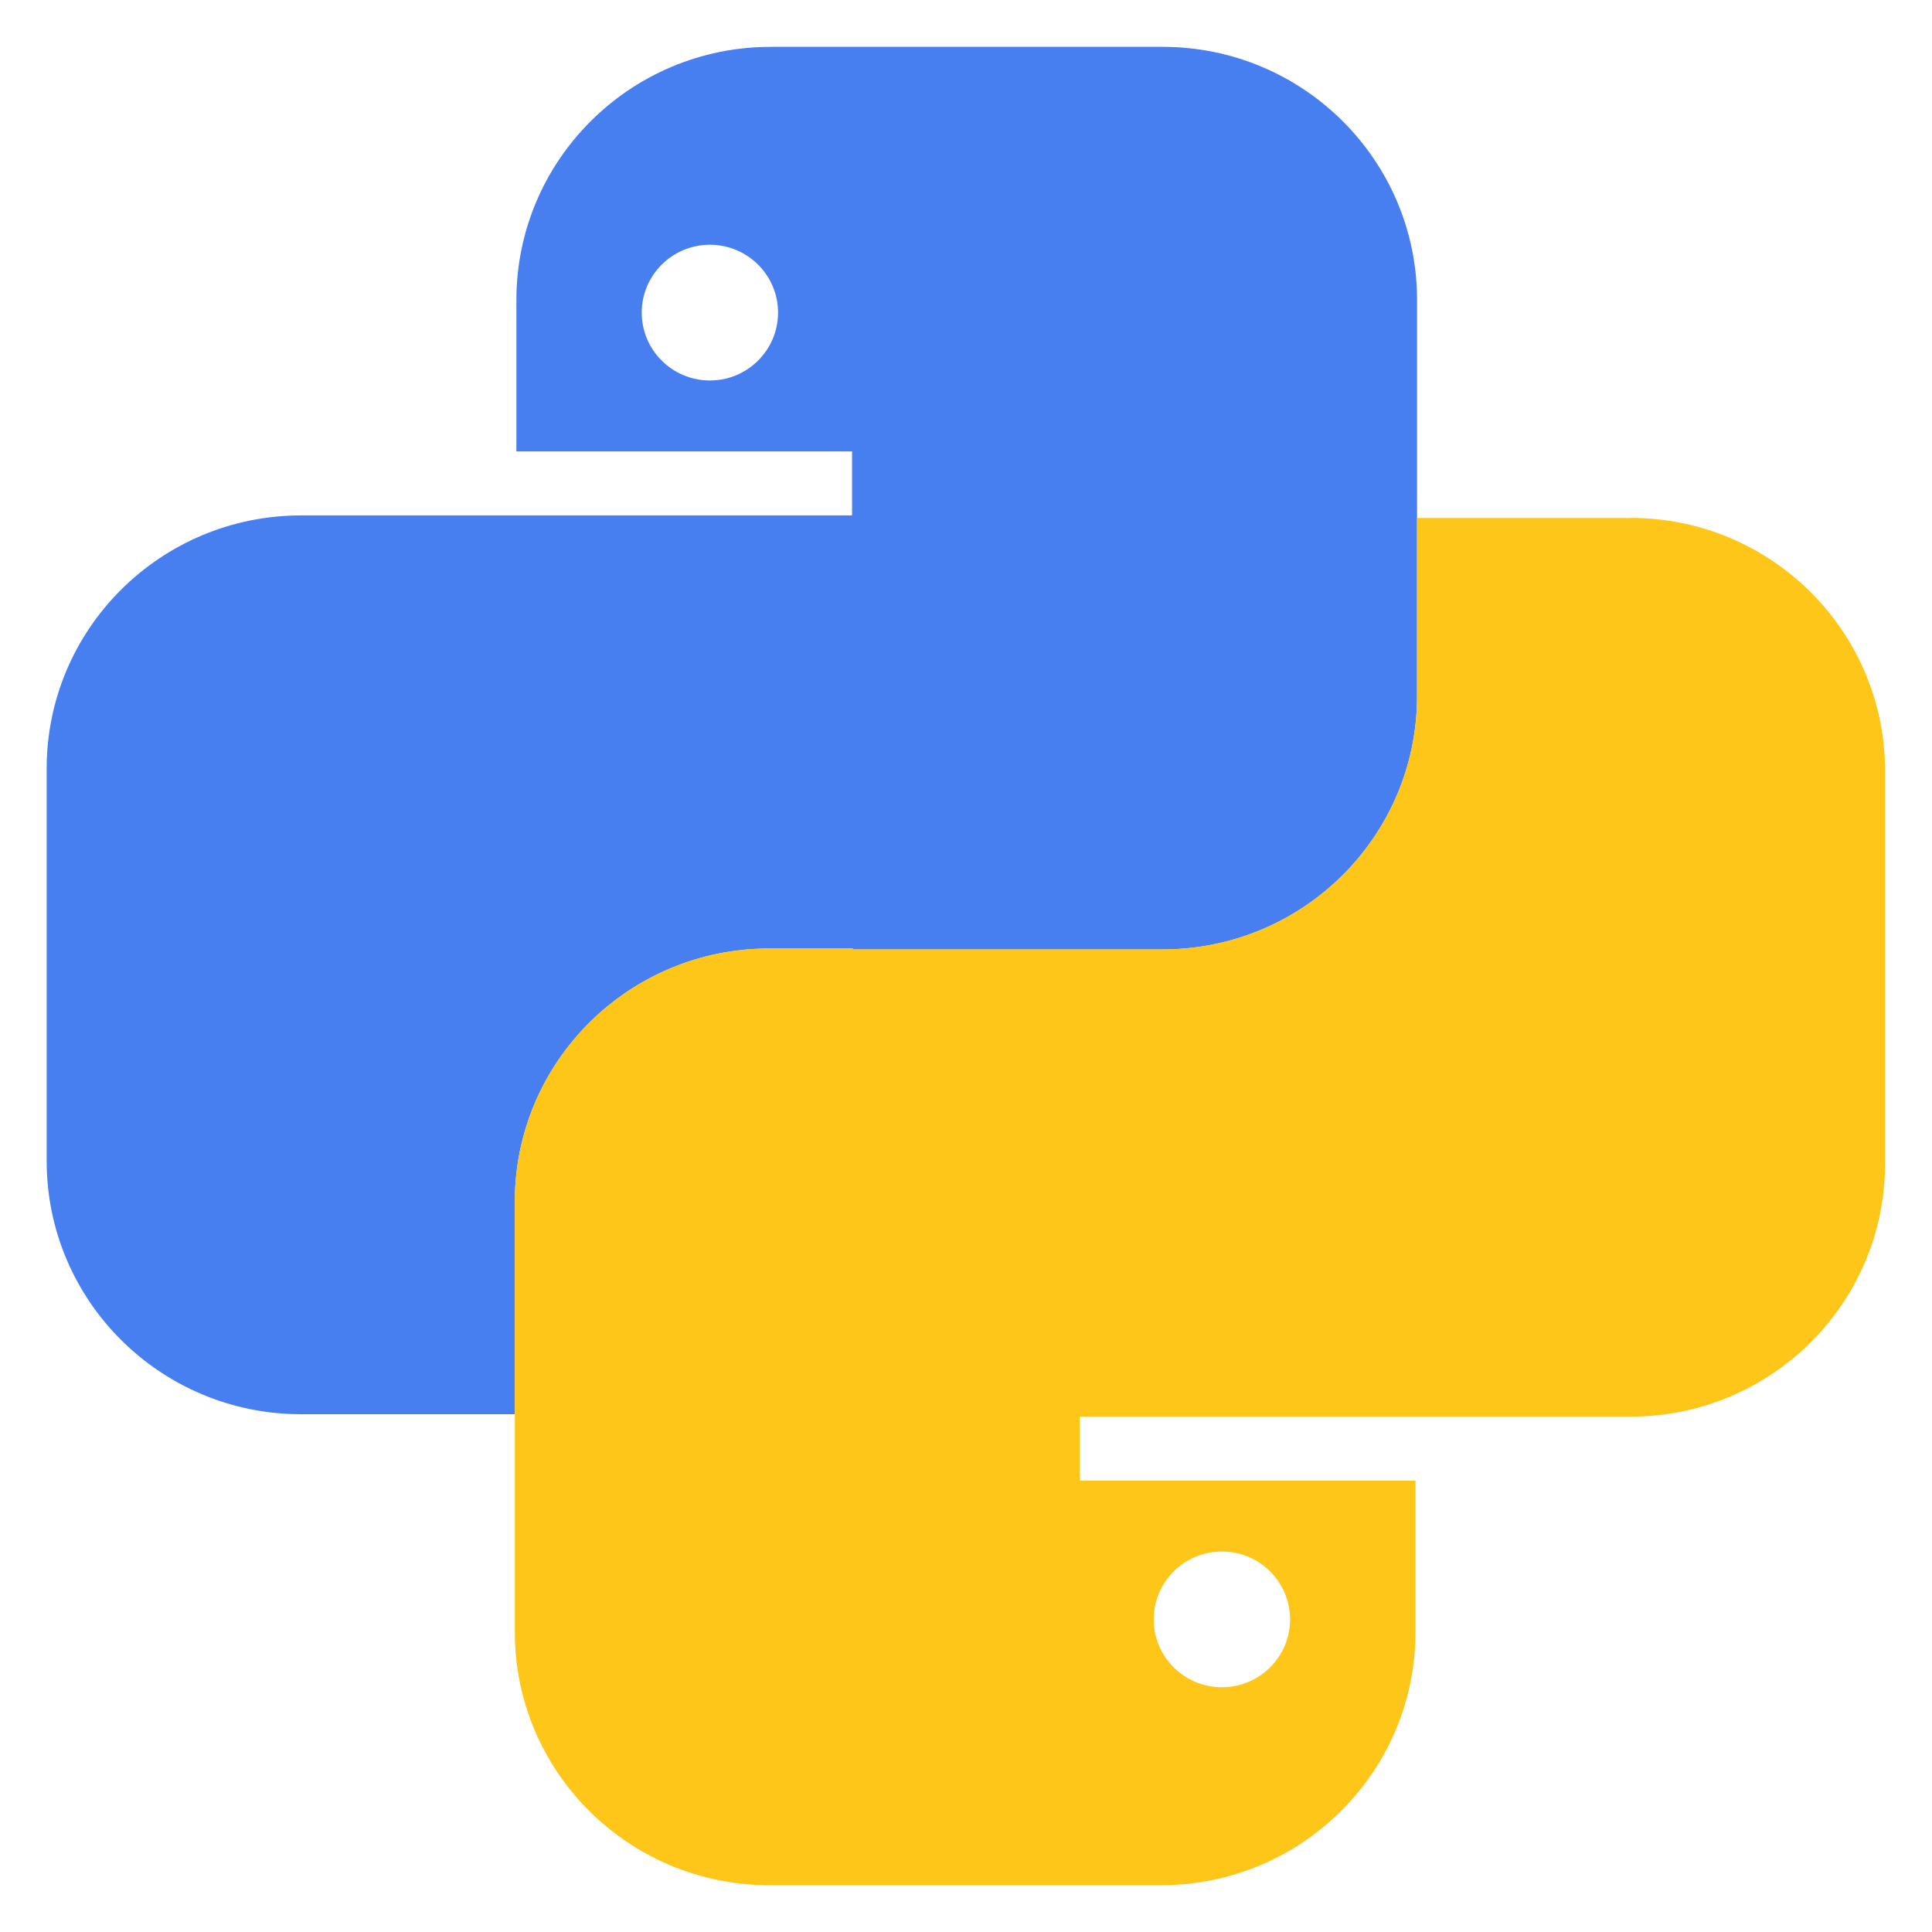
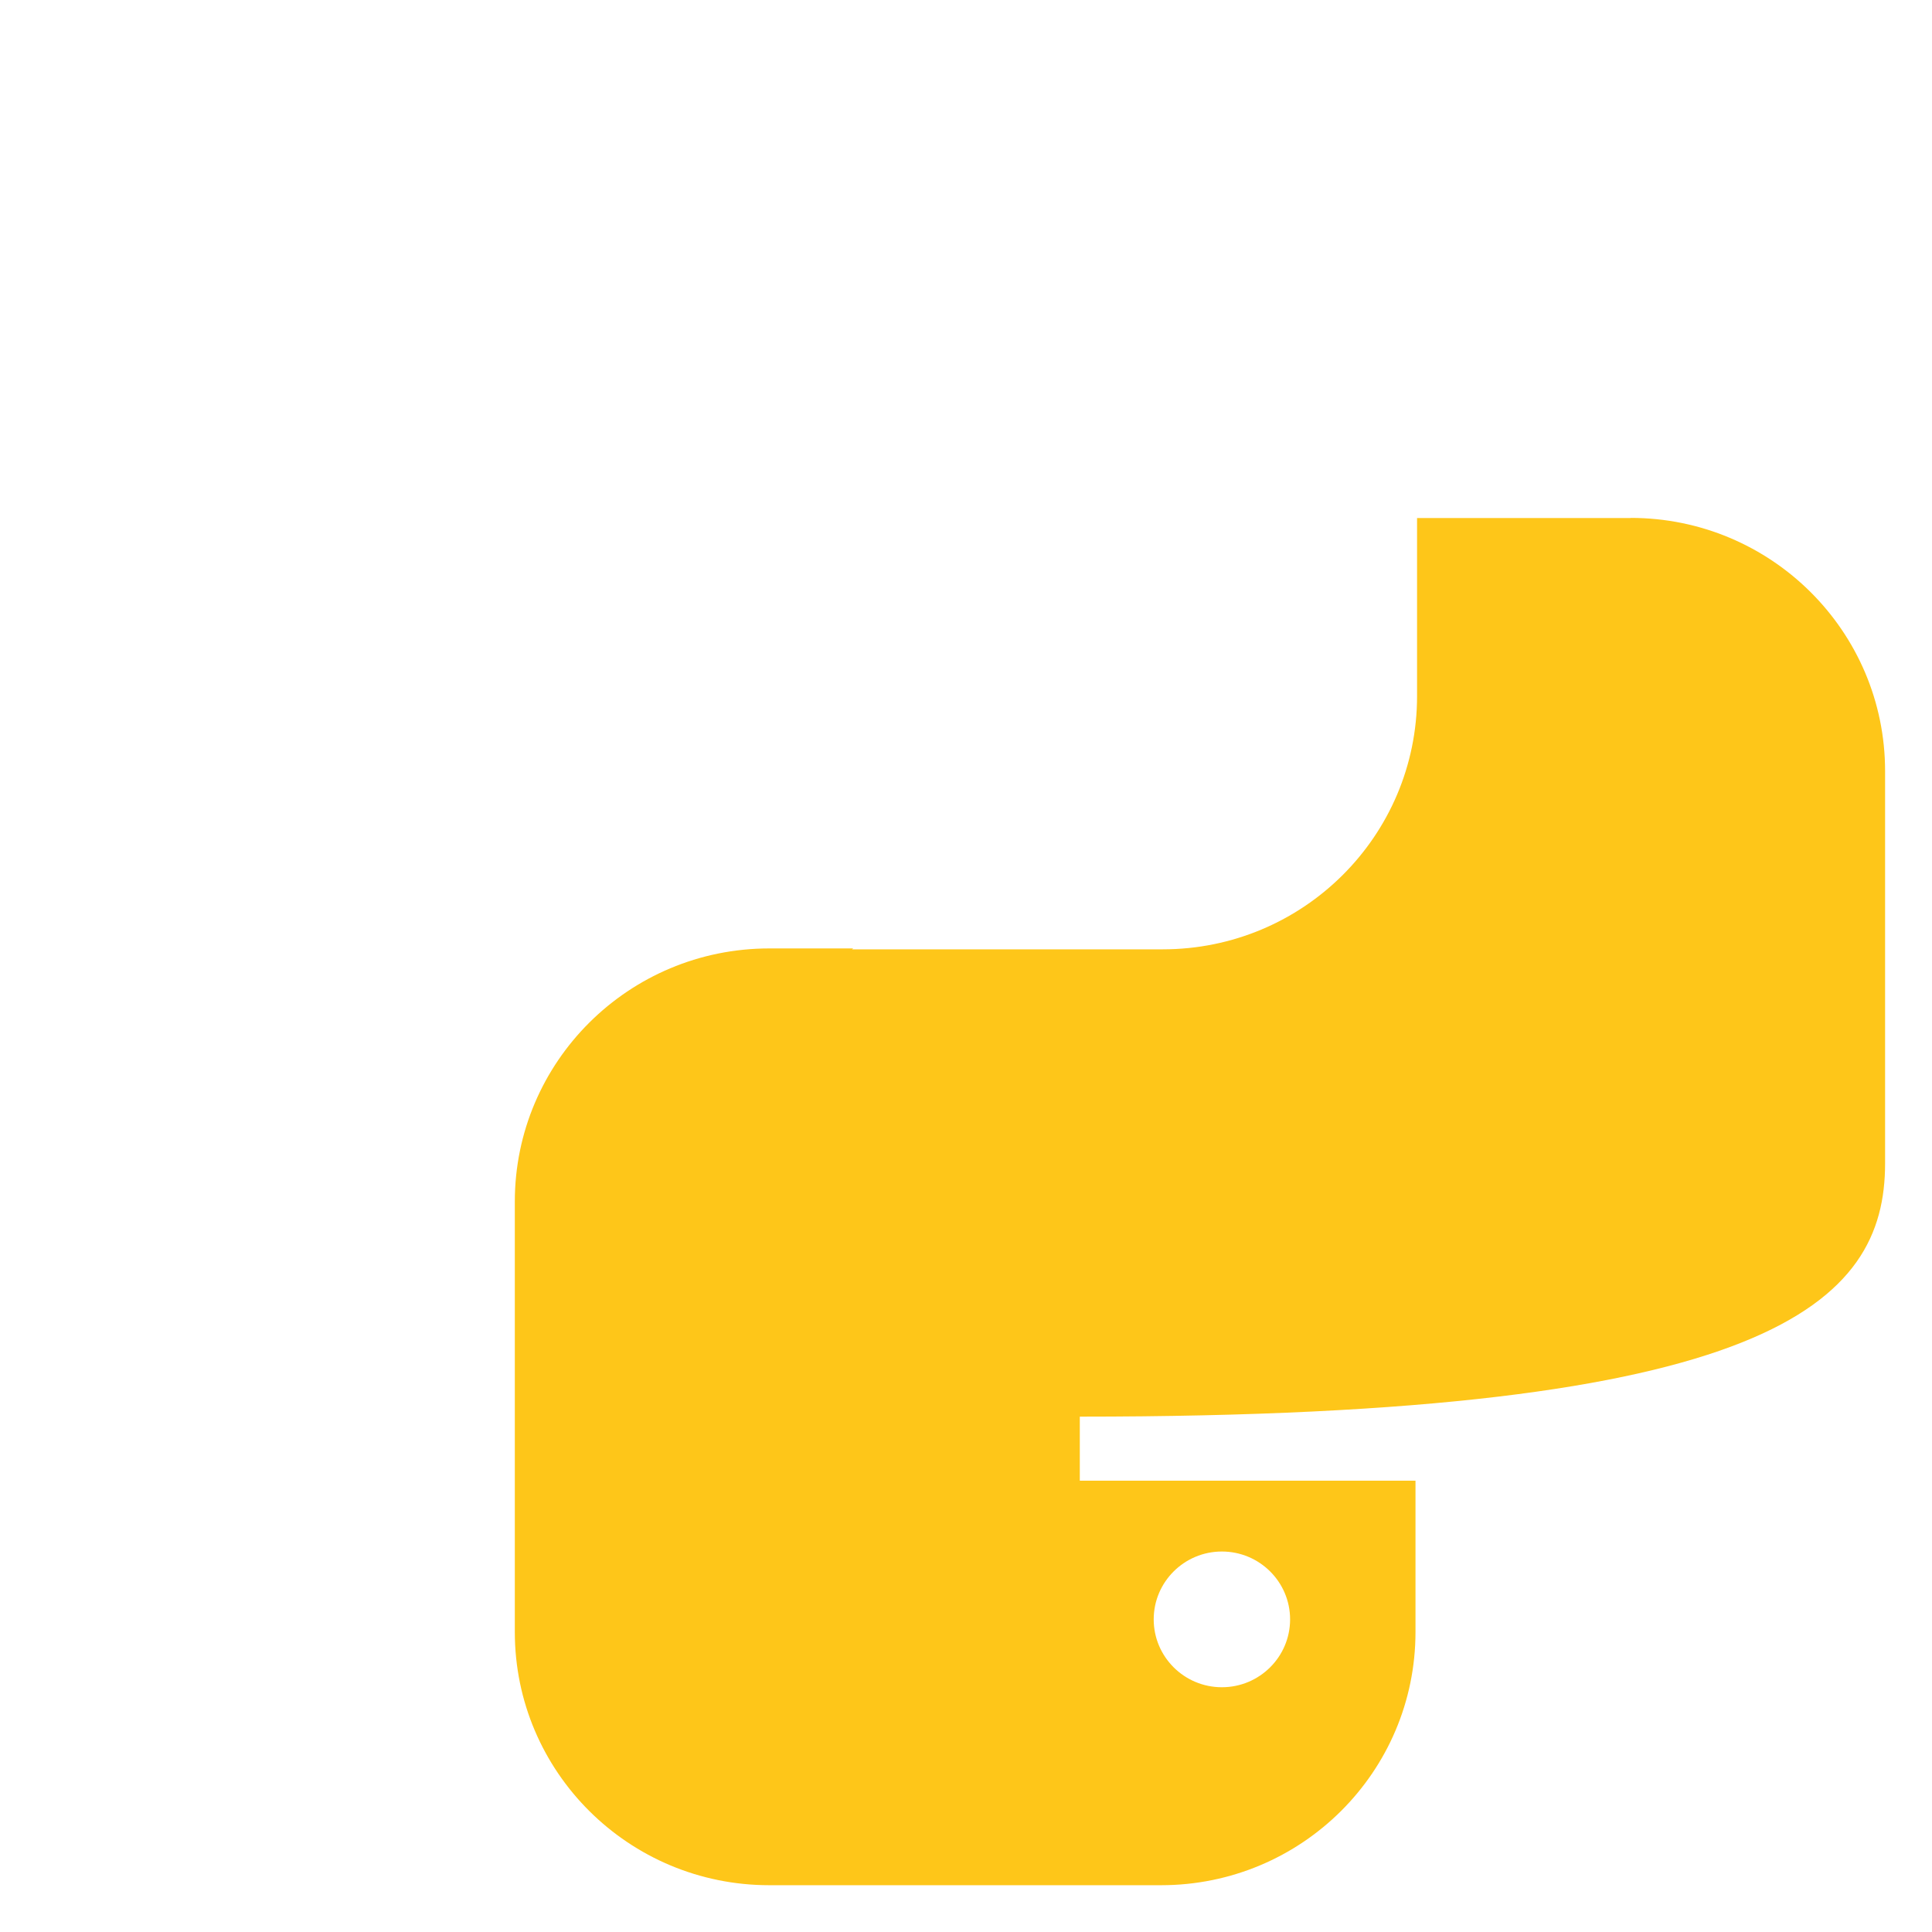
<svg xmlns="http://www.w3.org/2000/svg" width="32" height="32" viewBox="0 0 32 32" fill="none">
-   <path d="M23.471 8.58V4.97C23.471 2.654 21.584 0.776 19.257 0.776H12.767C10.439 0.776 8.553 2.654 8.553 4.97V7.477H14.113V8.537H4.988C2.66 8.537 0.773 10.415 0.773 12.731V19.23C0.773 21.546 2.66 23.424 4.988 23.424H8.527V19.905C8.527 17.588 10.414 15.711 12.741 15.711H14.132L14.111 15.726H19.257C21.584 15.726 23.471 13.848 23.471 11.532V8.582M11.758 6.302C11.135 6.302 10.629 5.798 10.629 5.178C10.629 4.557 11.135 4.054 11.758 4.054C12.381 4.054 12.887 4.557 12.887 5.178C12.887 5.798 12.381 6.302 11.758 6.302Z" fill="#487FF0" />
-   <path d="M27.011 8.58H23.471V11.53C23.471 13.846 21.585 15.724 19.257 15.724H14.112L14.132 15.709H12.742C10.414 15.709 8.527 17.586 8.527 19.903V27.031C8.527 29.348 10.414 31.225 12.742 31.225H19.231C21.559 31.225 23.445 29.348 23.445 27.031V24.525H17.885V23.464H27.009C29.336 23.464 31.223 21.587 31.223 19.27V12.772C31.223 10.456 29.336 8.578 27.009 8.578L27.011 8.58ZM20.238 25.698C20.862 25.698 21.368 26.202 21.368 26.822C21.368 27.442 20.862 27.946 20.238 27.946C19.615 27.946 19.109 27.442 19.109 26.822C19.109 26.202 19.615 25.698 20.238 25.698Z" fill="#FEC619" />
+   <path d="M27.011 8.58H23.471V11.53C23.471 13.846 21.585 15.724 19.257 15.724H14.112L14.132 15.709H12.742C10.414 15.709 8.527 17.586 8.527 19.903V27.031C8.527 29.348 10.414 31.225 12.742 31.225H19.231C21.559 31.225 23.445 29.348 23.445 27.031V24.525H17.885V23.464C29.336 23.464 31.223 21.587 31.223 19.27V12.772C31.223 10.456 29.336 8.578 27.009 8.578L27.011 8.58ZM20.238 25.698C20.862 25.698 21.368 26.202 21.368 26.822C21.368 27.442 20.862 27.946 20.238 27.946C19.615 27.946 19.109 27.442 19.109 26.822C19.109 26.202 19.615 25.698 20.238 25.698Z" fill="#FEC619" />
</svg>